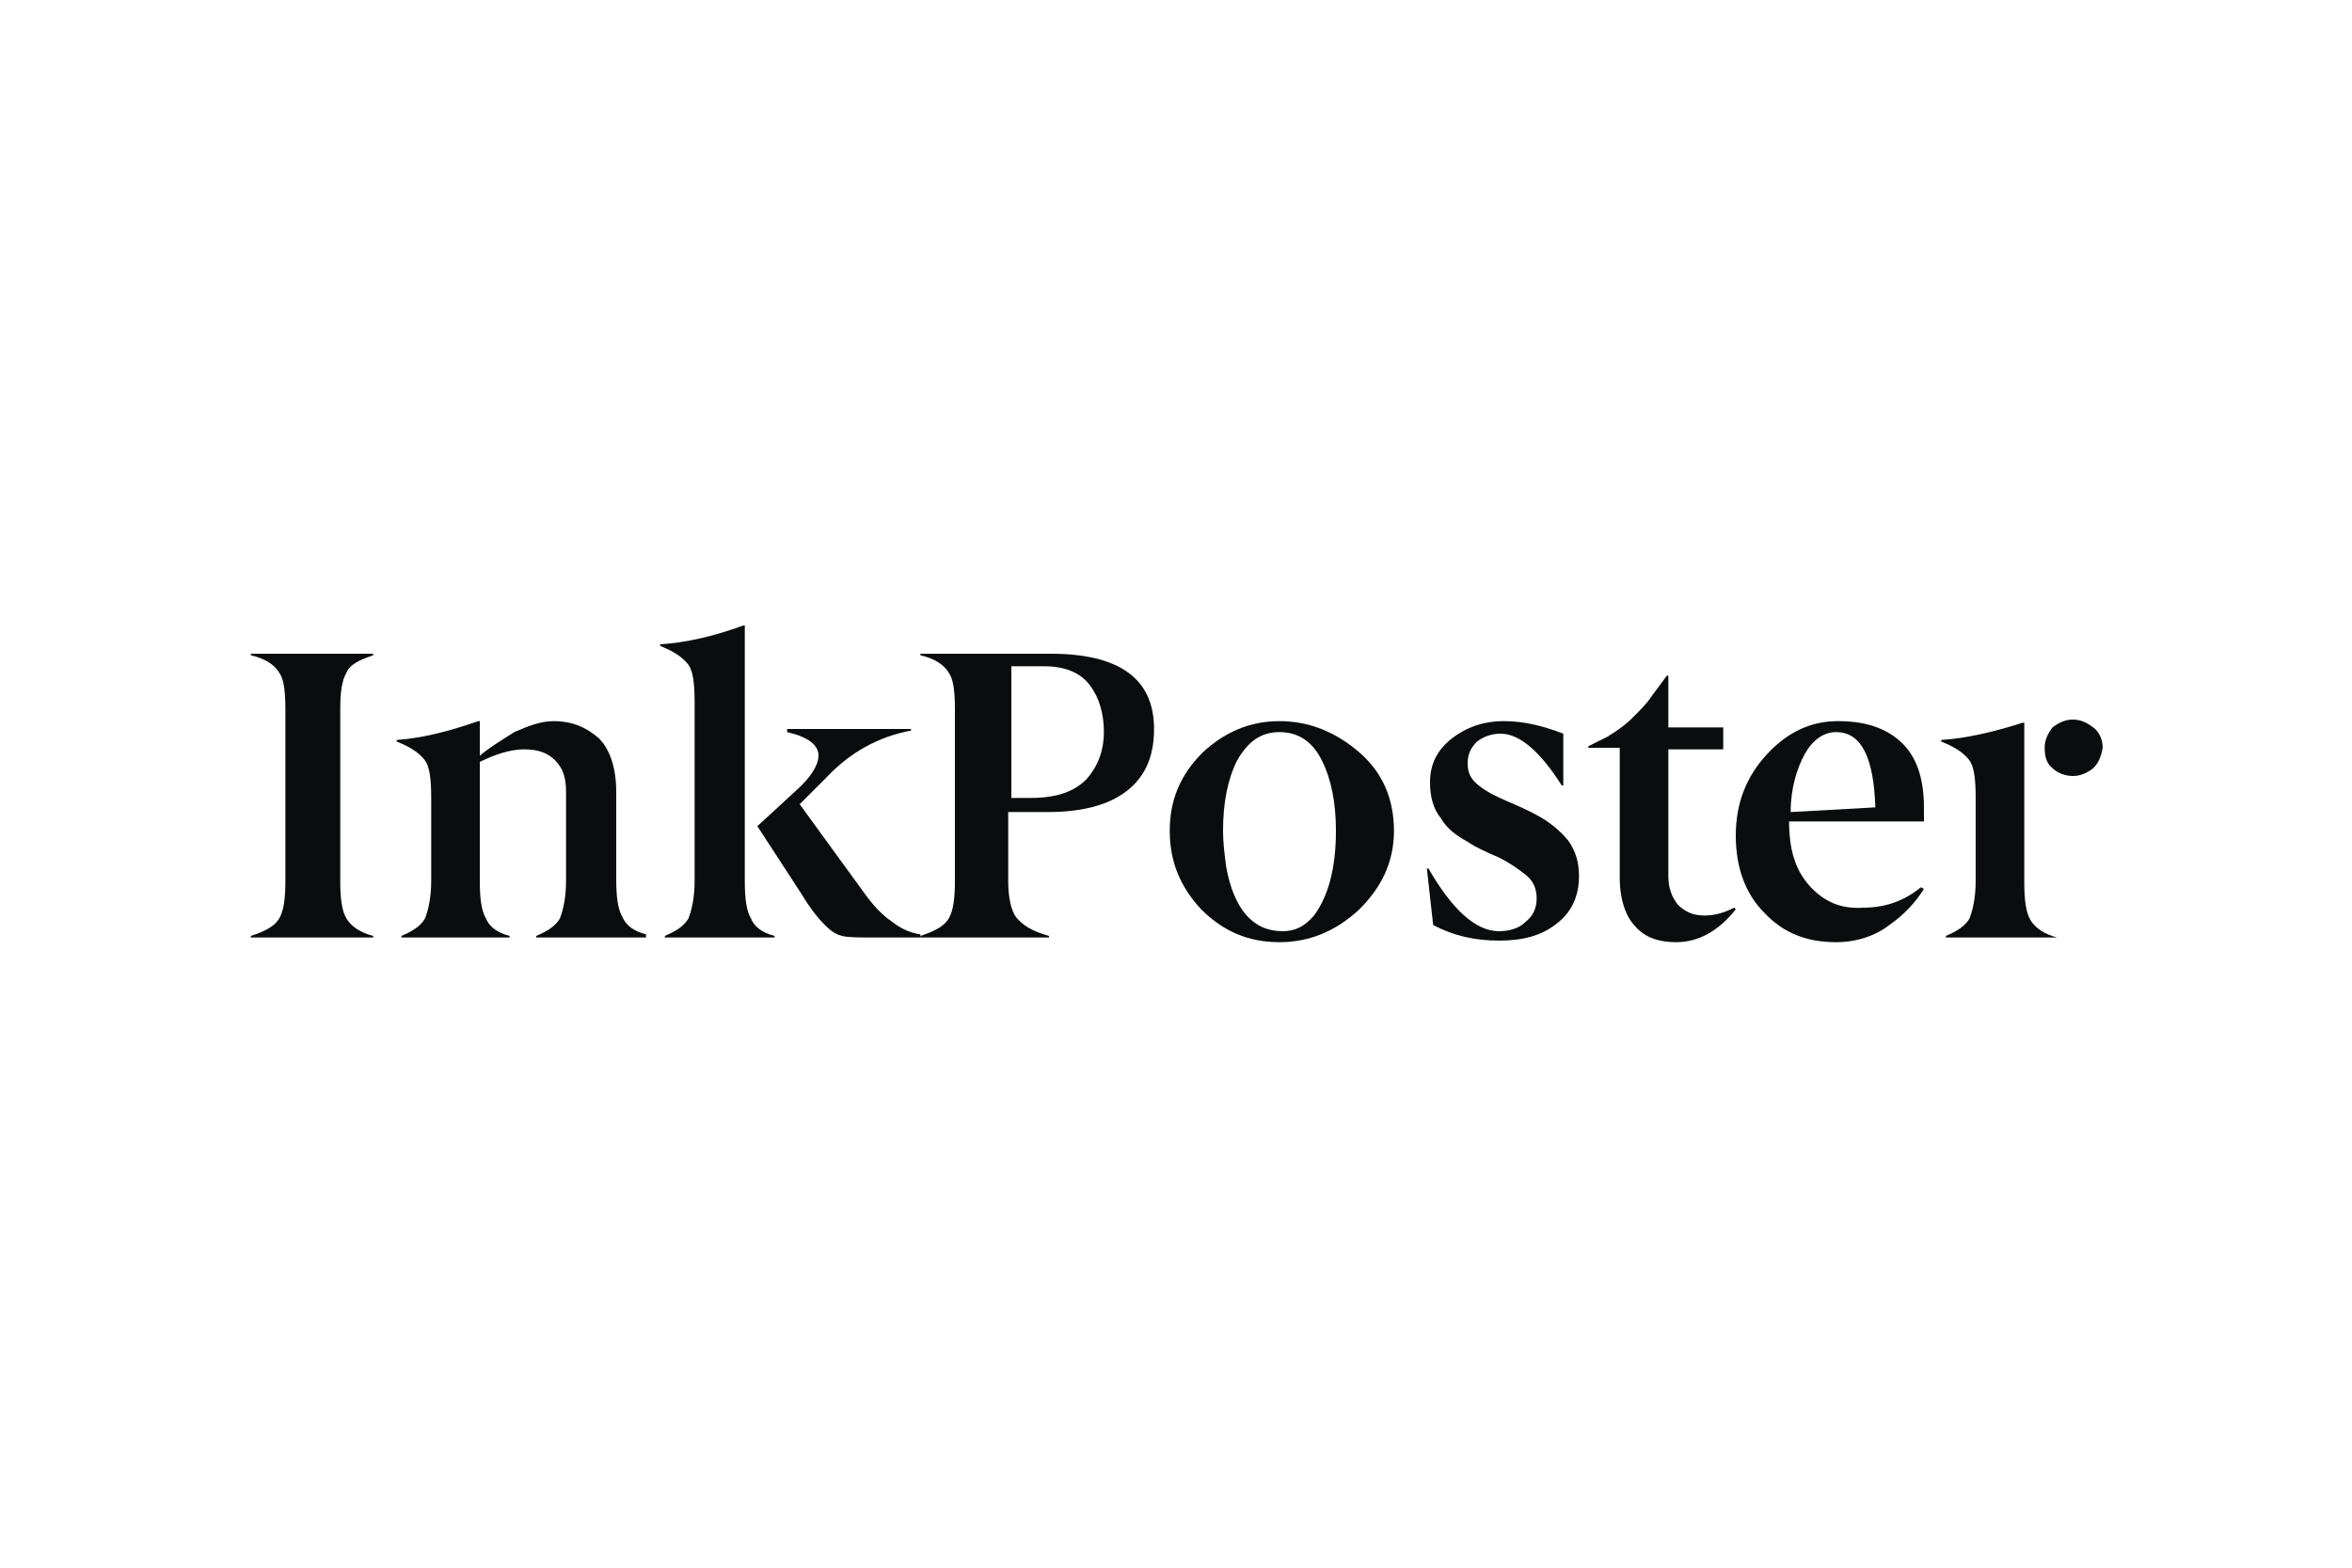
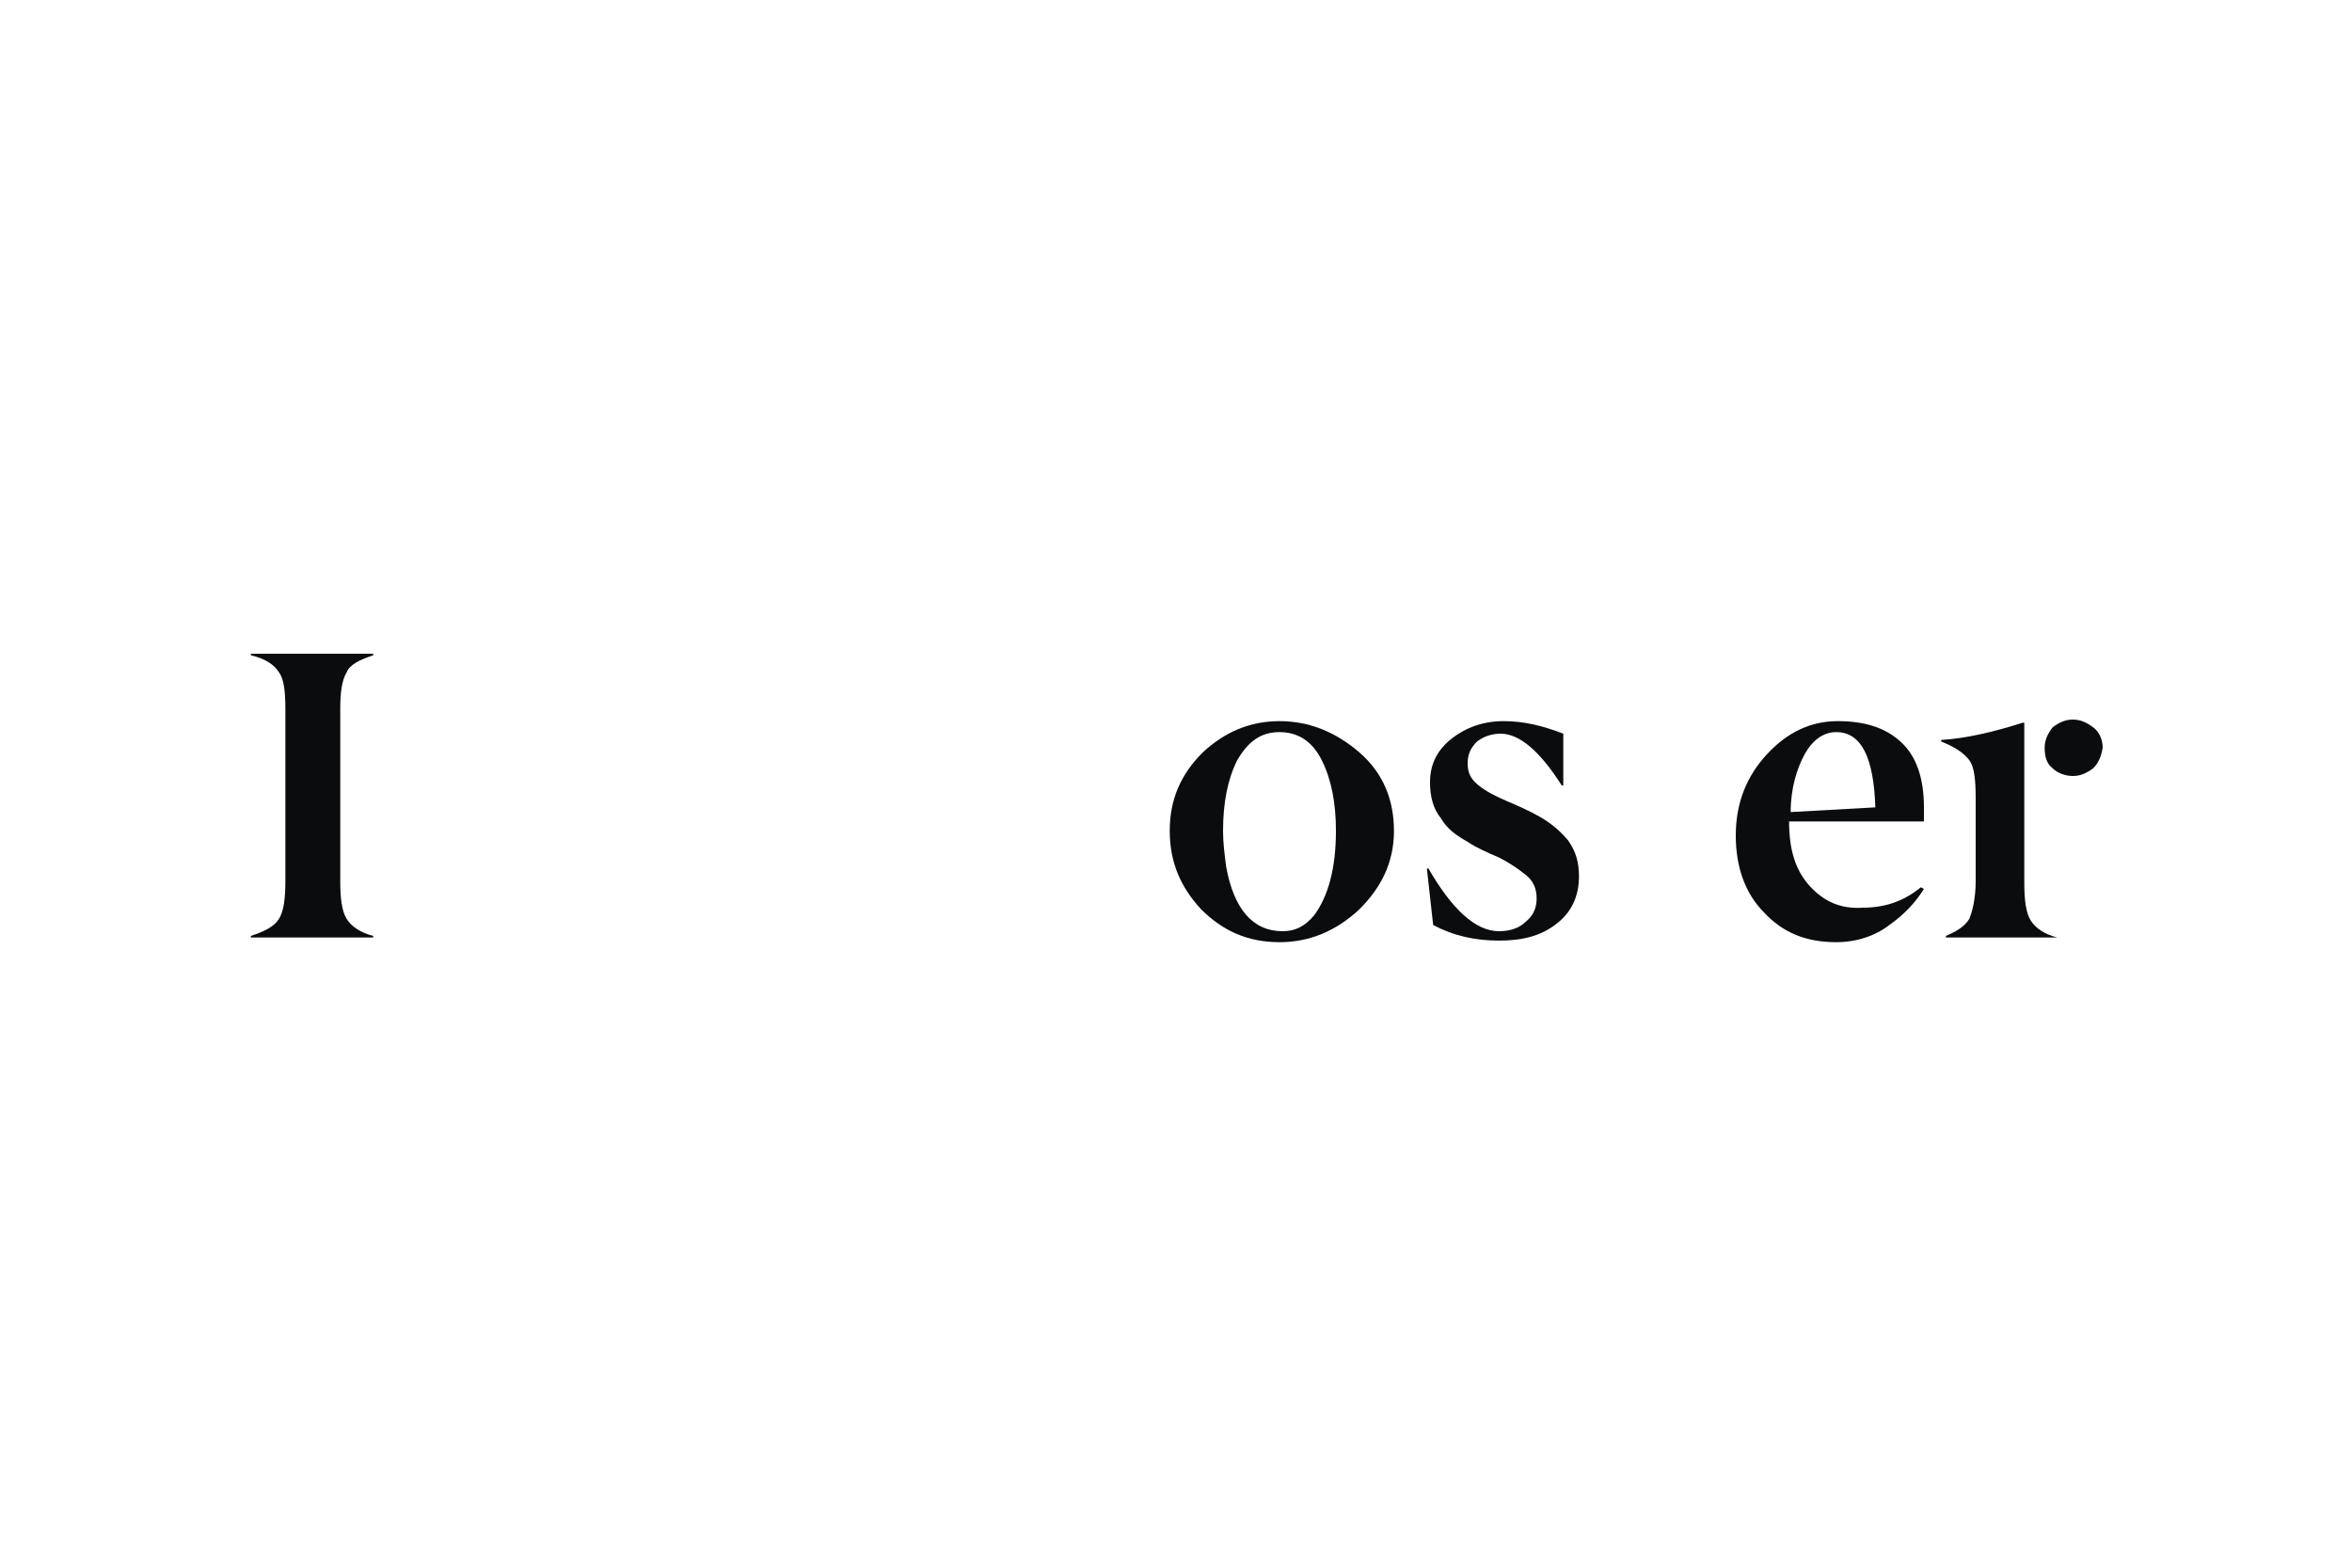
<svg xmlns="http://www.w3.org/2000/svg" version="1.1" id="Слой_1" x="0px" y="0px" width="150px" height="100px" viewBox="0 0 150 100" style="enable-background:new 0 0 150 100;" xml:space="preserve">
  <style type="text/css">
	.st0{fill:#0A0C0E;}
</style>
  <g>
    <path class="st0" d="M23.7,59.8H16v-0.1c0.9-0.3,1.5-0.6,1.8-1.1c0.3-0.5,0.4-1.3,0.4-2.4v-11c0-1.1-0.1-1.9-0.4-2.3   c-0.3-0.5-0.9-0.9-1.8-1.1v-0.1h7.8v0.1c-0.9,0.3-1.5,0.6-1.7,1.1c-0.3,0.5-0.4,1.3-0.4,2.3v11c0,1.1,0.1,1.9,0.4,2.4   c0.3,0.5,0.9,0.9,1.7,1.1V59.8z" />
-     <path class="st0" d="M41.1,59.8h-6.9v-0.1c0.7-0.3,1.2-0.6,1.5-1.1c0.2-0.5,0.4-1.3,0.4-2.4v-5.7c0-0.9-0.2-1.5-0.7-2   c-0.5-0.5-1.1-0.7-2-0.7c-0.8,0-1.8,0.3-2.8,0.8v7.6c0,1.1,0.1,1.9,0.4,2.4c0.2,0.5,0.7,0.9,1.5,1.1v0.1h-6.9v-0.1   c0.7-0.3,1.2-0.6,1.5-1.1c0.2-0.5,0.4-1.3,0.4-2.4v-5.3c0-1.2-0.1-2-0.4-2.4c-0.3-0.4-0.8-0.8-1.8-1.2v-0.1   c1.5-0.1,3.2-0.5,5.2-1.2h0.1v2.2c0.6-0.5,1.4-1,2.2-1.5c0.9-0.4,1.7-0.7,2.5-0.7c1.2,0,2.1,0.4,2.9,1.1c0.7,0.7,1.1,1.9,1.1,3.4   v5.6c0,1.1,0.1,1.9,0.4,2.4c0.2,0.5,0.7,0.9,1.5,1.1V59.8z" />
-     <path class="st0" d="M49.4,59.8h-7v-0.1c0.7-0.3,1.2-0.6,1.5-1.1c0.2-0.5,0.4-1.3,0.4-2.4V44.8c0-1.2-0.1-2-0.4-2.4   c-0.3-0.4-0.8-0.8-1.8-1.2v-0.1c1.6-0.1,3.4-0.5,5.3-1.2h0.1v16.3c0,1.1,0.1,1.9,0.4,2.4c0.2,0.5,0.7,0.9,1.5,1.1V59.8z M58.6,59.8   h-2.9c-1,0-1.6,0-2-0.1c-0.4-0.1-0.7-0.3-1.1-0.7c-0.4-0.4-0.9-1-1.5-2l-2.8-4.3l2.5-2.3c0.9-0.8,1.4-1.6,1.4-2.2   c0-0.7-0.7-1.2-2-1.5v-0.2h7.9v0.1C56,47,54.2,48,52.7,49.6L51,51.3l4,5.5c0.7,1,1.3,1.6,1.9,2c0.5,0.4,1.1,0.7,1.8,0.8V59.8z" />
-     <path class="st0" d="M66.9,59.8h-8.2v-0.1c0.9-0.3,1.5-0.6,1.8-1.1c0.3-0.5,0.4-1.3,0.4-2.4v-11c0-1.1-0.1-1.9-0.4-2.3   c-0.3-0.5-0.9-0.9-1.8-1.1v-0.1h8.3c4.4,0,6.6,1.6,6.6,4.8c0,1.8-0.6,3.1-1.8,4c-1.2,0.9-2.9,1.3-5,1.3h-2.5v4.4   c0,1.1,0.2,1.9,0.5,2.3c0.4,0.5,1,0.9,2.1,1.2V59.8z M64.4,50.9h1.3c1.7,0,2.8-0.4,3.6-1.2c0.7-0.8,1.1-1.8,1.1-3   c0-1.2-0.3-2.2-0.9-3c-0.6-0.8-1.6-1.2-2.9-1.2h-2.1V50.9z" />
    <path class="st0" d="M86.7,58c-1.5,1.4-3.2,2.1-5.1,2.1c-2,0-3.6-0.7-5-2.1c-1.3-1.4-2-3-2-5c0-2,0.7-3.6,2.1-5c1.4-1.3,3-2,4.9-2   s3.6,0.7,5.1,2c1.5,1.3,2.2,3,2.2,5C88.9,55,88.1,56.6,86.7,58 M85.2,53c0-1.8-0.3-3.3-0.9-4.5c-0.6-1.2-1.5-1.8-2.7-1.8   c-1.2,0-2,0.6-2.7,1.8c-0.6,1.2-0.9,2.7-0.9,4.5c0,0.8,0.1,1.5,0.2,2.3c0.5,2.7,1.7,4.1,3.6,4.1c0.8,0,1.4-0.3,2-1   C84.7,57.2,85.2,55.4,85.2,53" />
    <path class="st0" d="M95.6,59.4c0.7,0,1.3-0.2,1.7-0.6c0.5-0.4,0.7-0.9,0.7-1.5c0-0.6-0.2-1.1-0.7-1.5c-0.5-0.4-1.1-0.8-1.7-1.1   c-0.7-0.3-1.4-0.6-2-1c-0.7-0.4-1.3-0.8-1.7-1.5c-0.5-0.6-0.7-1.4-0.7-2.3c0-1.2,0.5-2.1,1.4-2.8c0.9-0.7,2-1.1,3.3-1.1   c1.3,0,2.5,0.3,3.8,0.8v3.3h-0.1c-1.4-2.2-2.7-3.3-3.9-3.3c-0.6,0-1.1,0.2-1.5,0.5c-0.4,0.4-0.6,0.8-0.6,1.4c0,0.6,0.2,1,0.7,1.4   c0.5,0.4,1.1,0.7,1.8,1c0.7,0.3,1.4,0.6,2.1,1c0.7,0.4,1.3,0.9,1.8,1.5c0.5,0.7,0.7,1.4,0.7,2.3c0,1.3-0.5,2.3-1.4,3   c-1,0.8-2.2,1.1-3.7,1.1c-1.5,0-2.9-0.3-4.2-1L91,55.4h0.1C92.6,58,94.1,59.4,95.6,59.4" />
-     <path class="st0" d="M103.3,47.7h-2v-0.1l1.2-0.6c0.5-0.3,1.1-0.7,1.6-1.2c0.5-0.5,0.9-0.9,1.1-1.2c0.2-0.3,0.6-0.8,1.1-1.5h0.1   v3.3h3.5v1.4h-3.5v8.1c0,0.7,0.2,1.3,0.6,1.8c0.4,0.4,0.9,0.7,1.7,0.7c0.7,0,1.3-0.2,1.9-0.5l0.1,0.1c-1.1,1.4-2.4,2.1-3.8,2.1   c-1.1,0-2-0.3-2.6-1c-0.6-0.6-1-1.7-1-3.1V47.7z" />
    <path class="st0" d="M117.1,60.1c-1.9,0-3.4-0.6-4.6-1.9c-1.2-1.2-1.8-2.9-1.8-4.9c0-2.1,0.7-3.8,2-5.2c1.3-1.4,2.8-2.1,4.5-2.1   c1.7,0,3,0.4,4,1.3c1,0.9,1.5,2.3,1.5,4.2v0.9h-8.6c0,1.8,0.4,3.1,1.3,4.1c0.9,1,2,1.5,3.4,1.4c1.4,0,2.6-0.4,3.7-1.3l0.2,0.1   c-0.5,0.8-1.2,1.6-2.2,2.3C119.6,59.7,118.4,60.1,117.1,60.1 M117.1,46.7c-0.8,0-1.5,0.5-2,1.4c-0.5,0.9-0.9,2.2-0.9,3.7l5.4-0.3   C119.5,48.3,118.7,46.7,117.1,46.7" />
    <path class="st0" d="M131.3,59.8h-7.2v-0.1c0.7-0.3,1.2-0.6,1.5-1.1c0.2-0.5,0.4-1.3,0.4-2.4v-5.3c0-1.2-0.1-2-0.4-2.4   c-0.3-0.4-0.8-0.8-1.8-1.2v-0.1c1.6-0.1,3.3-0.5,5.2-1.1h0.1v10.2c0,1.1,0.1,1.9,0.4,2.4c0.3,0.5,0.9,0.9,1.7,1.1V59.8z" />
    <path class="st0" d="M133.5,49c-0.4,0.3-0.8,0.5-1.3,0.5c-0.5,0-1-0.2-1.3-0.5c-0.4-0.3-0.5-0.8-0.5-1.3s0.2-0.9,0.5-1.3   c0.4-0.3,0.8-0.5,1.3-0.5c0.5,0,0.9,0.2,1.3,0.5c0.4,0.3,0.6,0.8,0.6,1.3C134,48.3,133.8,48.7,133.5,49" />
  </g>
</svg>